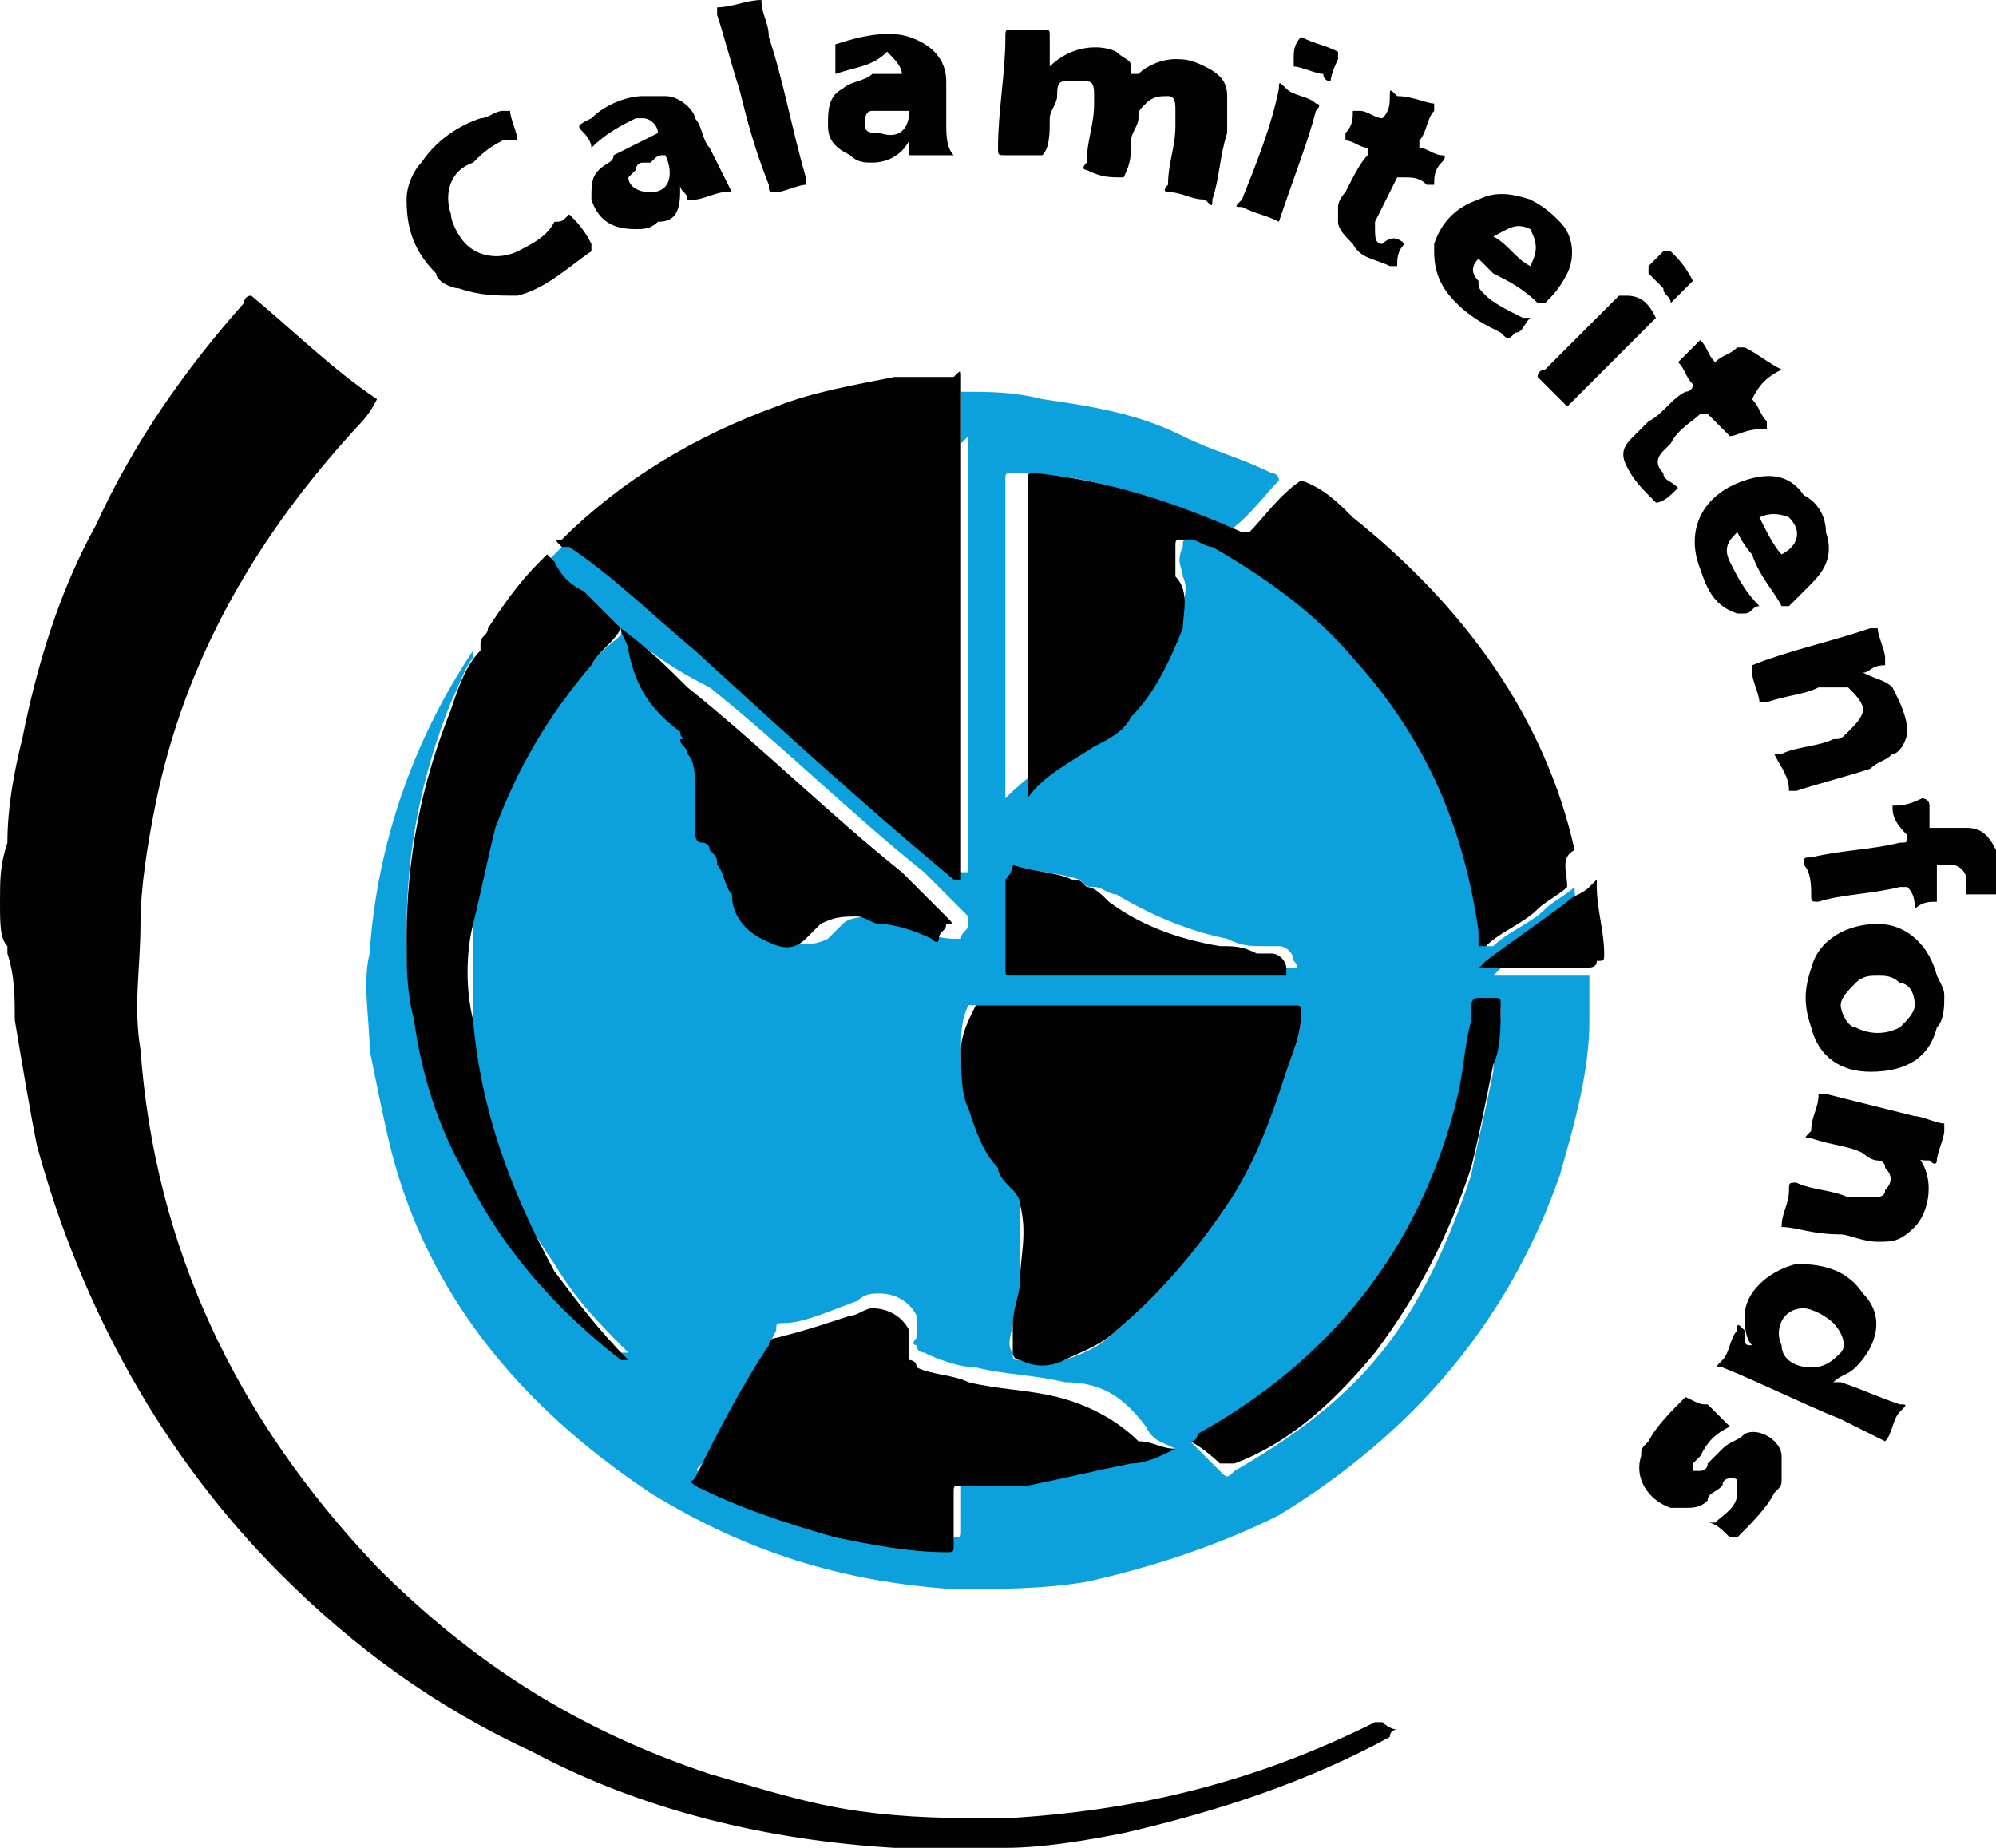
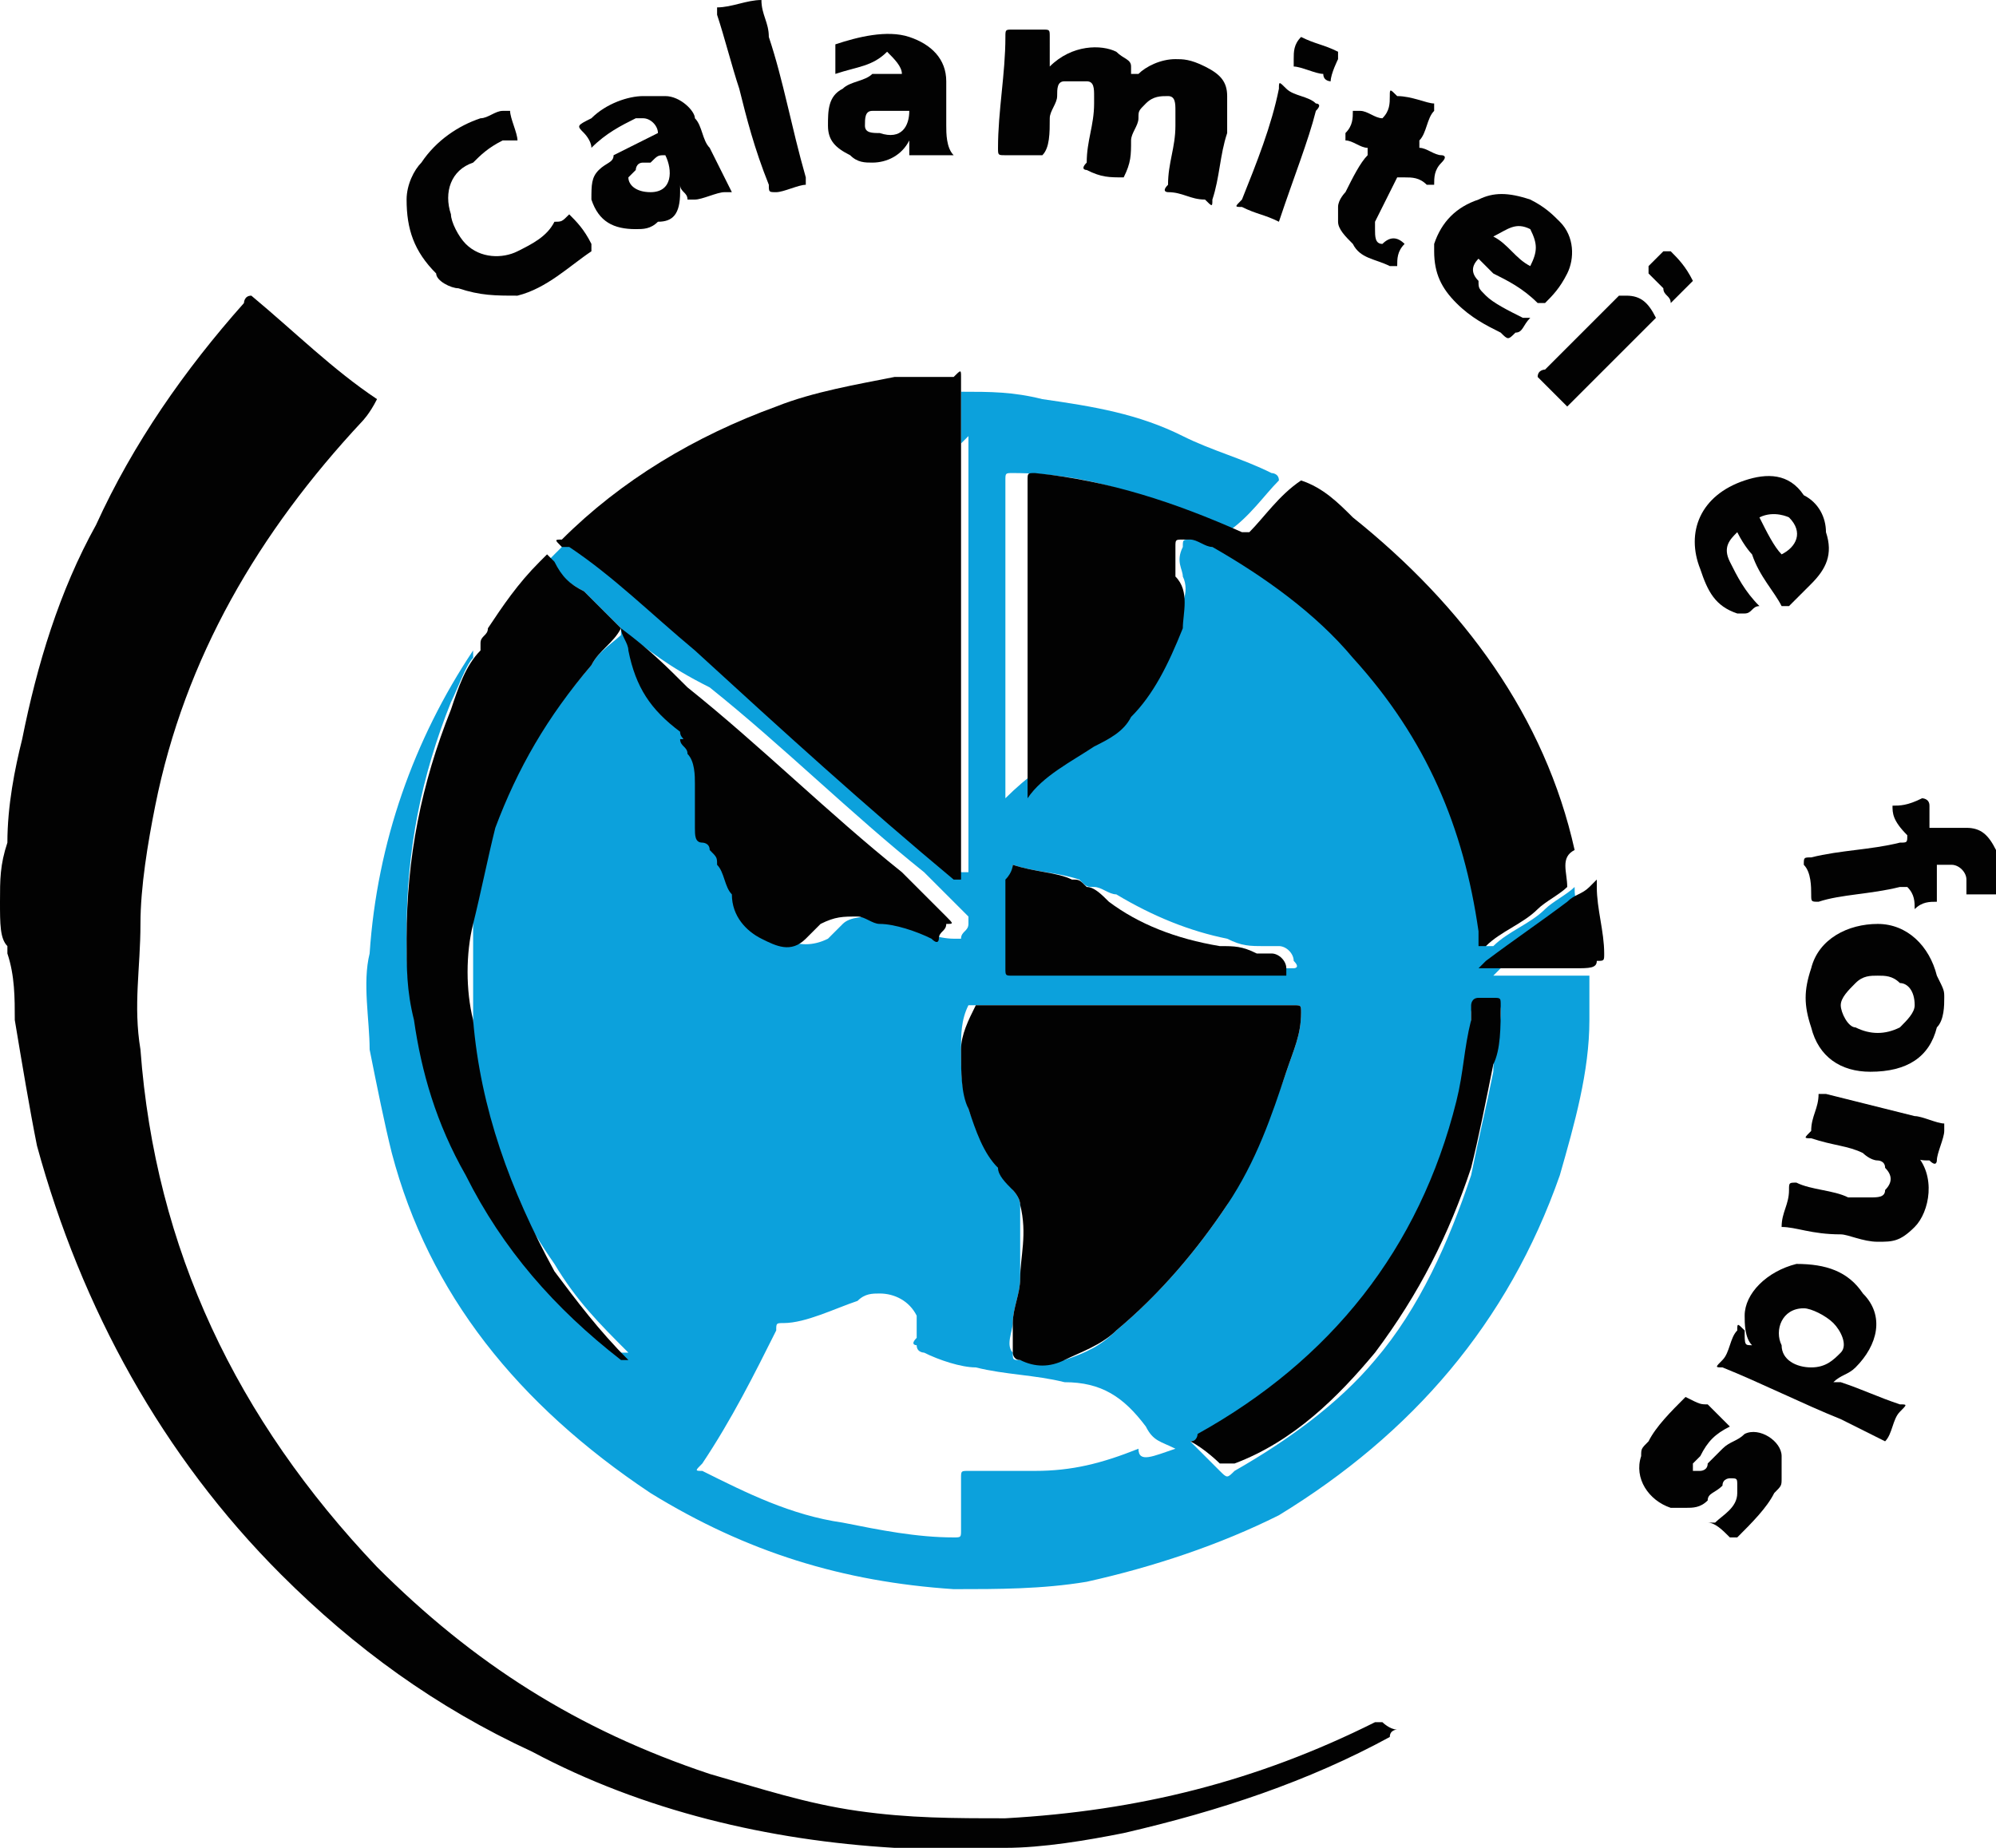
<svg xmlns="http://www.w3.org/2000/svg" version="1.1" id="Layer_1" x="0px" y="0px" viewBox="0 0 27 25" style="enable-background:new 0 0 27 25;" xml:space="preserve">
  <style type="text/css">
	.st0{fill:#020202;}
	.st1{fill:#0CA1DC;}
</style>
  <path class="st0" d="M0,12.2C0,12.2,0,12.2,0,12.2c0-0.3,0-0.5,0.1-0.8c0-0.5,0.1-1,0.2-1.4c0.2-1,0.5-2,1-2.9c0.5-1.1,1.2-2.1,2-3  c0,0,0-0.1,0.1-0.1c0.6,0.5,1.1,1,1.7,1.4C5,5.6,4.9,5.7,4.9,5.7c-1.4,1.5-2.4,3.2-2.8,5.2c-0.1,0.5-0.2,1.1-0.2,1.6  c0,0.6-0.1,1.1,0,1.7c0.2,2.7,1.3,5,3.2,7c1.3,1.3,2.7,2.2,4.5,2.8c0.7,0.2,1.3,0.4,2,0.5c0.7,0.1,1.3,0.1,2,0.1  c1.8-0.1,3.4-0.5,5-1.3c0,0,0,0,0,0c0,0,0.1,0,0.1,0c0,0,0.1,0.1,0.2,0.1c0,0-0.1,0-0.1,0.1c-1.1,0.6-2.3,1-3.6,1.3  c-0.5,0.1-1.1,0.2-1.6,0.2c-0.5,0-1,0-1.5,0c-1.7-0.1-3.4-0.5-4.9-1.3c-1.3-0.6-2.4-1.4-3.4-2.4c-1.6-1.6-2.7-3.6-3.3-5.8  c-0.1-0.5-0.2-1.1-0.3-1.7c0-0.3,0-0.6-0.1-0.9c0,0,0,0,0-0.1C0,12.7,0,12.5,0,12.2z" />
  <path class="st1" d="M13,5.3c0.4,0,0.7,0,1.1,0.1c0.7,0.1,1.3,0.2,1.9,0.5c0.4,0.2,0.8,0.3,1.2,0.5c0,0,0.1,0,0.1,0.1  c-0.2,0.2-0.4,0.5-0.7,0.7c0,0-0.1,0-0.1,0c-0.9-0.5-1.8-0.8-2.8-0.8c-0.1,0-0.1,0-0.1,0.1c0,0.1,0,0.3,0,0.4c0,0.6,0,1.2,0,1.7  c0,0.7,0,1.4,0,2.1c0,0,0,0,0,0.1c0.3-0.3,0.6-0.5,0.9-0.7c0.2-0.1,0.4-0.3,0.5-0.4c0.3-0.4,0.6-0.8,0.7-1.2C16,8.3,16.1,8,16,7.8  c0-0.1-0.1-0.2,0-0.4c0-0.1,0-0.1,0.1-0.1c0,0,0.1,0,0.1,0c0.1,0,0.2,0.1,0.3,0.1c0.7,0.4,1.3,0.9,1.9,1.5c0.9,1.1,1.5,2.3,1.7,3.7  c0,0.1,0,0.1,0,0.2c0,0,0.1,0,0.1,0c0.2-0.2,0.5-0.3,0.7-0.5c0.1-0.1,0.3-0.2,0.4-0.3c0,0.1,0,0.2,0.1,0.3c0,0,0,0,0,0  c-0.4,0.3-0.7,0.5-1.1,0.8c0,0,0,0-0.1,0.1c0,0,0.1,0,0.1,0c0.1,0,0.2,0,0.4,0c0.3,0,0.6,0,0.8,0c0,0.2,0,0.4,0,0.6  c0,0.7-0.2,1.4-0.4,2.1c-0.7,2-2,3.5-3.8,4.6c-0.8,0.4-1.7,0.7-2.6,0.9c-0.6,0.1-1.2,0.1-1.8,0.1c-1.5-0.1-2.8-0.5-4.1-1.3  C7,19,5.8,17.5,5.3,15.6c-0.1-0.4-0.2-0.9-0.3-1.4c0-0.4-0.1-0.9,0-1.3c0.1-1.5,0.6-2.9,1.4-4.1c0,0,0,0,0,0c0,0,0,0,0,0.1  C6.3,9,6.2,9.3,6.1,9.5c-0.4,1-0.6,2-0.6,3.1c0,0.4,0,0.7,0.1,1.1c0.1,0.7,0.4,1.5,0.7,2.1c0.5,1,1.2,1.8,2.1,2.5c0,0,0,0,0.1,0  c0,0,0,0,0,0c-0.4-0.4-0.7-0.7-1-1.2c-0.7-1-1.1-2.1-1.1-3.4c0-0.4,0-0.9,0-1.3c0.1-0.4,0.2-0.9,0.3-1.3C6.9,10.4,7.4,9.7,8,9  c0.1-0.2,0.3-0.3,0.5-0.5c0,0.1,0,0.2,0.1,0.3c0.1,0.5,0.3,0.8,0.7,1.1c0.1,0,0.1,0.1,0.2,0.1c0.1,0,0.1,0.1,0.1,0.2  c0,0.1,0.1,0.3,0.1,0.4c0,0.1,0,0.2,0,0.4c0,0.1,0,0.1,0,0.2c0,0.1,0,0.1,0.1,0.2c0.1,0,0.1,0.1,0.1,0.1c0,0,0,0.1,0.1,0.2  c0.1,0.1,0.1,0.3,0.2,0.4c0.1,0.2,0.2,0.4,0.4,0.6c0.2,0.1,0.4,0.1,0.6,0c0.1-0.1,0.1-0.1,0.2-0.2c0.1-0.1,0.3-0.1,0.5-0.1  c0.1,0,0.2,0.1,0.3,0.1c0.2,0.1,0.5,0.2,0.7,0.2c0.1,0,0.1,0,0.1,0c0-0.1,0.1-0.1,0.1-0.2c0-0.1,0-0.1,0-0.1  c-0.2-0.2-0.4-0.4-0.6-0.6c-1-0.8-1.9-1.7-2.9-2.5C9,9,8.8,8.8,8.5,8.6c0,0,0-0.1-0.1,0c0,0,0,0,0-0.1C8.2,8.3,8.1,8.2,7.9,8  C7.7,7.9,7.6,7.8,7.4,7.6c0.1-0.1,0.2-0.2,0.3-0.3c0,0,0,0,0.1,0c0.6,0.5,1.1,1,1.7,1.4c1.2,1,2.3,2,3.5,3.1c0,0,0,0,0.1,0  c0,0,0-0.1,0-0.1c0-1.9,0-3.9,0-5.8C13,6,13,6,13,6C13,5.8,13,5.5,13,5.3z M15.4,13.6C15.4,13.6,15.4,13.6,15.4,13.6  c-0.7,0-1.4,0-2.1,0c0,0,0,0-0.1,0c0,0,0,0-0.1,0C13,13.8,13,14,13,14.2c0,0.3,0,0.5,0.1,0.8c0.1,0.3,0.3,0.5,0.4,0.8  c0.1,0.1,0.2,0.2,0.2,0.3c0.1,0.1,0.1,0.2,0.1,0.2c0,0.3,0,0.7,0,1c0,0.2-0.1,0.4-0.1,0.6c0,0.1-0.1,0.3,0,0.4c0,0.1,0,0.1,0.1,0.1  c0.2,0,0.4,0,0.6,0c0.3-0.1,0.5-0.2,0.7-0.4c0.6-0.5,1.1-1.1,1.5-1.7c0.3-0.6,0.6-1.2,0.8-1.8c0.1-0.3,0.2-0.5,0.2-0.8  c0-0.1,0-0.1-0.1-0.1C16.8,13.6,16.1,13.6,15.4,13.6z M15.9,19.6c-0.2-0.1-0.3-0.1-0.4-0.3c-0.3-0.4-0.6-0.6-1.1-0.6  c-0.4-0.1-0.8-0.1-1.2-0.2c-0.2,0-0.5-0.1-0.7-0.2c0,0-0.1,0-0.1-0.1c0,0-0.1,0,0-0.1c0,0,0-0.1,0-0.1c0-0.1,0-0.1,0-0.2  c-0.1-0.2-0.3-0.3-0.5-0.3c-0.1,0-0.2,0-0.3,0.1c-0.3,0.1-0.7,0.3-1,0.3c-0.1,0-0.1,0-0.1,0.1c-0.3,0.6-0.6,1.2-1,1.8  c-0.1,0.1-0.1,0.1,0,0.1c0.6,0.3,1.2,0.6,1.9,0.7c0.5,0.1,1,0.2,1.5,0.2c0.1,0,0.1,0,0.1-0.1c0-0.2,0-0.5,0-0.7c0-0.1,0-0.1,0.1-0.1  c0.3,0,0.6,0,0.9,0c0.5,0,0.9-0.1,1.4-0.3C15.4,19.8,15.6,19.7,15.9,19.6z M16.1,19.5C16.2,19.5,16.2,19.5,16.1,19.5  c0.2,0.2,0.3,0.3,0.4,0.4c0.1,0.1,0.1,0.1,0.2,0c0.7-0.4,1.4-0.9,1.9-1.5c0.6-0.7,1-1.6,1.3-2.5c0.1-0.5,0.2-0.9,0.3-1.4  c0-0.3,0.1-0.6,0.1-0.8c0-0.1,0-0.1-0.1-0.1c-0.1,0-0.1,0-0.2,0c0,0-0.1,0-0.1,0.1c0,0.1,0,0.2,0,0.2c0,0.4-0.1,0.7-0.2,1.1  c-0.5,2-1.7,3.5-3.5,4.5C16.2,19.4,16.2,19.5,16.1,19.5z M13.7,11.7c0,0,0,0.1,0,0.1c0,0.4,0,0.8,0,1.2c0,0.1,0,0.1,0.1,0.1  c1.2,0,2.4,0,3.6,0c0,0,0,0,0.1,0c0,0,0.1,0,0-0.1c0-0.1-0.1-0.2-0.2-0.2c-0.1,0-0.2,0-0.2,0c-0.2,0-0.3,0-0.5-0.1  c-0.5-0.1-1-0.3-1.5-0.6C15,12.1,14.9,12,14.8,12c-0.1,0-0.1,0-0.2-0.1C14.3,11.8,14,11.8,13.7,11.7z" />
  <path class="st0" d="M13,5.3c0,0.2,0,0.4,0,0.6c0,0,0,0.1,0,0.1c0,1.9,0,3.9,0,5.8c0,0,0,0.1,0,0.1c0,0-0.1,0-0.1,0  c-1.2-1-2.3-2-3.5-3.1c-0.6-0.5-1.1-1-1.7-1.4c0,0,0,0-0.1,0c0,0,0,0,0,0c-0.1-0.1-0.1-0.1,0-0.1c0.8-0.8,1.8-1.4,2.9-1.8  c0.5-0.2,1.1-0.3,1.6-0.4c0.3,0,0.5,0,0.8,0C13,5,13,5,13,5.1C13,5.2,13,5.3,13,5.3z" />
  <path class="st0" d="M21.2,12c-0.1,0.1-0.3,0.2-0.4,0.3c-0.2,0.2-0.5,0.3-0.7,0.5c0,0,0,0-0.1,0c0-0.1,0-0.1,0-0.2  c-0.2-1.4-0.7-2.6-1.7-3.7c-0.5-0.6-1.2-1.1-1.9-1.5c-0.1,0-0.2-0.1-0.3-0.1c0,0-0.1,0-0.1,0c-0.1,0-0.1,0-0.1,0.1  c0,0.1,0,0.2,0,0.4C16.1,8,16,8.3,16,8.5c-0.2,0.5-0.4,0.9-0.7,1.2c-0.1,0.2-0.3,0.3-0.5,0.4c-0.3,0.2-0.7,0.4-0.9,0.7  c0,0,0,0,0-0.1c0-0.7,0-1.4,0-2.1c0-0.6,0-1.2,0-1.7c0-0.1,0-0.3,0-0.4c0-0.1,0-0.1,0.1-0.1c1,0.1,1.9,0.4,2.8,0.8c0,0,0.1,0,0.1,0  c0.2-0.2,0.4-0.5,0.7-0.7c0.3,0.1,0.5,0.3,0.7,0.5c1.5,1.2,2.6,2.7,3,4.5C21.1,11.6,21.2,11.8,21.2,12z" />
  <path class="st0" d="M8.4,8.5C8.3,8.7,8.1,8.8,8,9c-0.6,0.7-1,1.4-1.3,2.2c-0.1,0.4-0.2,0.9-0.3,1.3c-0.1,0.4-0.1,0.9,0,1.3  c0.1,1.2,0.5,2.3,1.1,3.4c0.3,0.4,0.6,0.8,1,1.2c0,0,0,0,0,0c0,0,0,0-0.1,0c-0.9-0.7-1.6-1.5-2.1-2.5c-0.4-0.7-0.6-1.4-0.7-2.1  c-0.1-0.4-0.1-0.7-0.1-1.1c0-1.1,0.2-2.1,0.6-3.1C6.2,9.3,6.3,9,6.5,8.8c0,0,0,0,0-0.1c0,0,0,0,0,0c0,0,0,0,0,0c0,0,0,0,0,0  c0,0,0,0,0,0c0-0.1,0.1-0.1,0.1-0.2c0.2-0.3,0.4-0.6,0.7-0.9c0,0,0,0,0.1-0.1c0,0,0,0,0.1,0.1C7.6,7.8,7.7,7.9,7.9,8  C8.1,8.2,8.2,8.3,8.4,8.5C8.4,8.5,8.4,8.5,8.4,8.5L8.4,8.5z" />
  <path class="st0" d="M14.2,0.9C14.2,0.9,14.2,0.9,14.2,0.9c0.3-0.3,0.7-0.3,0.9-0.2c0.1,0.1,0.2,0.1,0.2,0.2c0,0,0,0,0,0.1  c0,0,0,0,0.1,0c0.1-0.1,0.3-0.2,0.5-0.2c0.1,0,0.2,0,0.4,0.1c0.2,0.1,0.3,0.2,0.3,0.4c0,0.2,0,0.3,0,0.5c-0.1,0.3-0.1,0.6-0.2,0.9  c0,0.1,0,0.1-0.1,0c-0.2,0-0.3-0.1-0.5-0.1c0,0-0.1,0,0-0.1c0-0.3,0.1-0.5,0.1-0.8c0-0.1,0-0.1,0-0.2c0-0.1,0-0.2-0.1-0.2  c-0.1,0-0.2,0-0.3,0.1c-0.1,0.1-0.1,0.1-0.1,0.2c0,0.1-0.1,0.2-0.1,0.3c0,0.2,0,0.3-0.1,0.5c0,0,0,0,0,0c-0.2,0-0.3,0-0.5-0.1  c0,0-0.1,0,0-0.1c0-0.3,0.1-0.5,0.1-0.8c0,0,0-0.1,0-0.1c0-0.1,0-0.2-0.1-0.2c-0.1,0-0.2,0-0.3,0c-0.1,0-0.1,0.1-0.1,0.2  c0,0.1-0.1,0.2-0.1,0.3c0,0.2,0,0.4-0.1,0.5c0,0,0,0-0.1,0c-0.1,0-0.3,0-0.4,0c-0.1,0-0.1,0-0.1-0.1c0-0.5,0.1-1,0.1-1.5  c0,0,0,0,0,0c0-0.1,0-0.1,0.1-0.1c0.1,0,0.3,0,0.4,0c0.1,0,0.1,0,0.1,0.1C14.2,0.7,14.2,0.8,14.2,0.9z" />
  <path class="st0" d="M23.7,18.2c-0.1-0.1-0.1-0.3-0.1-0.4c0-0.3,0.3-0.6,0.7-0.7c0.4,0,0.7,0.1,0.9,0.4c0.3,0.3,0.2,0.7-0.1,1  c-0.1,0.1-0.2,0.1-0.3,0.2c0,0,0,0,0.1,0c0.3,0.1,0.5,0.2,0.8,0.3c0.1,0,0.1,0,0,0.1c-0.1,0.1-0.1,0.3-0.2,0.4c0,0,0,0,0,0  c-0.2-0.1-0.4-0.2-0.6-0.3c-0.5-0.2-1.1-0.5-1.6-0.7c0,0,0,0,0,0c-0.1,0-0.1,0,0-0.1c0.1-0.1,0.1-0.3,0.2-0.4c0-0.1,0-0.1,0.1,0  C23.6,18.2,23.6,18.2,23.7,18.2C23.7,18.2,23.7,18.2,23.7,18.2C23.7,18.2,23.7,18.2,23.7,18.2z M24.5,18.5c0.2,0,0.3-0.1,0.4-0.2  c0.1-0.1,0-0.3-0.1-0.4c-0.1-0.1-0.3-0.2-0.4-0.2c-0.3,0-0.4,0.3-0.3,0.5C24.1,18.4,24.3,18.5,24.5,18.5z" />
  <path class="st0" d="M7.7,2.9c0.1,0.1,0.2,0.2,0.3,0.4c0,0,0,0,0,0.1C7.7,3.6,7.4,3.9,7,4C6.7,4,6.5,4,6.2,3.9  C6.1,3.9,5.9,3.8,5.9,3.7c-0.3-0.3-0.4-0.6-0.4-1c0-0.2,0.1-0.4,0.2-0.5c0.2-0.3,0.5-0.5,0.8-0.6c0.1,0,0.2-0.1,0.3-0.1  c0,0,0,0,0.1,0C6.9,1.6,7,1.8,7,1.9c0,0,0,0,0,0c-0.1,0-0.2,0-0.2,0C6.6,2,6.5,2.1,6.4,2.2C6.1,2.3,6,2.6,6.1,2.9  c0,0.1,0.1,0.3,0.2,0.4c0.2,0.2,0.5,0.2,0.7,0.1c0.2-0.1,0.4-0.2,0.5-0.4C7.6,3,7.6,3,7.7,2.9z" />
-   <path class="st0" d="M25.2,9.1C25.2,9.1,25.2,9.1,25.2,9.1c0.2,0.1,0.3,0.1,0.4,0.2c0.1,0.2,0.2,0.4,0.2,0.6c0,0.1-0.1,0.3-0.2,0.3  c-0.1,0.1-0.2,0.1-0.3,0.2c-0.3,0.1-0.7,0.2-1,0.3c0,0-0.1,0-0.1,0c0-0.2-0.1-0.3-0.2-0.5c0,0,0.1,0,0.1,0c0.2-0.1,0.5-0.1,0.7-0.2  c0.1,0,0.1,0,0.2-0.1c0.1-0.1,0.2-0.2,0.2-0.3c0-0.1-0.1-0.2-0.2-0.3c-0.1,0-0.2,0-0.4,0c-0.2,0.1-0.4,0.1-0.7,0.2  c-0.1,0-0.1,0-0.1,0c0-0.1-0.1-0.3-0.1-0.4c0,0,0-0.1,0-0.1c0.5-0.2,1-0.3,1.6-0.5c0,0,0.1,0,0.1,0c0,0.1,0.1,0.3,0.1,0.4  c0,0,0,0.1,0,0.1C25.3,9,25.3,9.1,25.2,9.1z" />
  <path class="st0" d="M24.1,16.6c0-0.2,0.1-0.3,0.1-0.5c0-0.1,0-0.1,0.1-0.1c0.2,0.1,0.5,0.1,0.7,0.2c0.1,0,0.2,0,0.3,0  c0.1,0,0.2,0,0.2-0.1c0.1-0.1,0.1-0.2,0-0.3c0-0.1-0.1-0.1-0.1-0.1c-0.1,0-0.2-0.1-0.2-0.1c-0.2-0.1-0.4-0.1-0.7-0.2  c-0.1,0-0.1,0,0-0.1c0-0.2,0.1-0.3,0.1-0.5c0,0,0,0,0.1,0c0.4,0.1,0.8,0.2,1.2,0.3c0.1,0,0.3,0.1,0.4,0.1c0,0,0,0,0,0.1  c0,0.1-0.1,0.3-0.1,0.4c0,0,0,0.1-0.1,0c-0.1,0-0.2,0-0.2-0.1c0,0,0,0,0,0c0.3,0.3,0.2,0.8,0,1c-0.2,0.2-0.3,0.2-0.5,0.2  c-0.2,0-0.4-0.1-0.5-0.1C24.5,16.7,24.3,16.6,24.1,16.6z" />
  <path class="st0" d="M26.3,13.5c0,0.1,0,0.3-0.1,0.4c-0.1,0.4-0.4,0.6-0.9,0.6c-0.4,0-0.7-0.2-0.8-0.6c-0.1-0.3-0.1-0.5,0-0.8  c0.1-0.4,0.5-0.6,0.9-0.6c0.4,0,0.7,0.3,0.8,0.7C26.3,13.4,26.3,13.4,26.3,13.5z M25.4,13.2c-0.1,0-0.2,0-0.3,0.1  c-0.1,0.1-0.2,0.2-0.2,0.3c0,0.1,0.1,0.3,0.2,0.3c0.2,0.1,0.4,0.1,0.6,0c0.1-0.1,0.2-0.2,0.2-0.3c0-0.2-0.1-0.3-0.2-0.3  C25.6,13.2,25.5,13.2,25.4,13.2z" />
  <path class="st0" d="M11.3,1c0-0.1,0-0.2,0-0.3c0,0,0-0.1,0-0.1c0.3-0.1,0.7-0.2,1-0.1c0.3,0.1,0.5,0.3,0.5,0.6c0,0.2,0,0.4,0,0.6  c0,0.1,0,0.3,0.1,0.4c0,0,0,0,0,0c-0.1,0-0.2,0-0.2,0c-0.1,0-0.2,0-0.3,0c0,0-0.1,0-0.1,0c0-0.1,0-0.1,0-0.2c0,0,0,0,0,0  c-0.1,0.2-0.3,0.3-0.5,0.3c-0.1,0-0.2,0-0.3-0.1c-0.2-0.1-0.3-0.2-0.3-0.4c0-0.2,0-0.4,0.2-0.5c0.1-0.1,0.3-0.1,0.4-0.2  c0.1,0,0.3,0,0.4,0c0,0,0,0,0,0c0-0.1-0.1-0.2-0.2-0.3C11.8,0.9,11.6,0.9,11.3,1C11.4,1,11.4,1,11.3,1C11.4,1,11.4,1,11.3,1z   M12.3,1.5c-0.1,0-0.3,0-0.4,0c0,0,0,0-0.1,0c-0.1,0-0.1,0.1-0.1,0.2c0,0.1,0.1,0.1,0.2,0.1C12.2,1.9,12.3,1.7,12.3,1.5z" />
  <path class="st0" d="M8.9,1.8c0-0.1-0.1-0.2-0.2-0.2c0,0-0.1,0-0.1,0C8.4,1.7,8.2,1.8,8,2C8,2,8,2,8,2c0-0.1-0.1-0.2-0.1-0.2  C7.8,1.7,7.8,1.7,8,1.6c0.2-0.2,0.5-0.3,0.7-0.3c0.1,0,0.2,0,0.3,0c0.2,0,0.4,0.2,0.4,0.3C9.5,1.7,9.5,1.9,9.6,2  c0.1,0.2,0.2,0.4,0.3,0.6c0,0,0,0-0.1,0c-0.1,0-0.3,0.1-0.4,0.1c-0.1,0-0.1,0-0.1,0c0-0.1-0.1-0.1-0.1-0.2c0,0,0,0.1,0,0.1  C9.2,2.9,9.1,3,8.9,3C8.8,3.1,8.7,3.1,8.6,3.1C8.3,3.1,8.1,3,8,2.7c0-0.2,0-0.3,0.1-0.4c0.1-0.1,0.2-0.1,0.2-0.2  C8.5,2,8.7,1.9,8.9,1.8C8.9,1.9,8.9,1.9,8.9,1.8z M9,2.1c-0.1,0-0.1,0-0.2,0.1c0,0-0.1,0-0.1,0c-0.1,0-0.1,0.1-0.1,0.1  c0,0-0.1,0.1-0.1,0.1c0,0.1,0.1,0.2,0.3,0.2C9.1,2.6,9.1,2.3,9,2.1z" />
  <path class="st0" d="M23.5,7.2c-0.1,0.1-0.2,0.2-0.1,0.4c0.1,0.2,0.2,0.4,0.4,0.6c0,0,0,0,0.1,0c0,0,0,0-0.1,0  c-0.1,0-0.1,0.1-0.2,0.1c-0.1,0-0.1,0-0.1,0C23.2,8.2,23.1,8,23,7.7c-0.2-0.5,0-1,0.6-1.2c0.3-0.1,0.6-0.1,0.8,0.2  c0.2,0.1,0.3,0.3,0.3,0.5c0.1,0.3,0,0.5-0.2,0.7c-0.1,0.1-0.2,0.2-0.3,0.3c0,0-0.1,0-0.1,0C24,8,23.8,7.8,23.7,7.5  C23.7,7.5,23.6,7.4,23.5,7.2C23.5,7.3,23.5,7.2,23.5,7.2z M23.8,7c0.1,0.2,0.2,0.4,0.3,0.5c0.2-0.1,0.3-0.3,0.1-0.5  C24.2,7,24,6.9,23.8,7z" />
  <path class="st0" d="M20,3.5c-0.1,0.1-0.1,0.2,0,0.3C20,3.9,20,3.9,20.1,4c0.1,0.1,0.3,0.2,0.5,0.3c0,0,0,0,0.1,0  c-0.1,0.1-0.1,0.2-0.2,0.2c-0.1,0.1-0.1,0.1-0.2,0c-0.2-0.1-0.4-0.2-0.6-0.4c-0.2-0.2-0.3-0.4-0.3-0.7c0,0,0-0.1,0-0.1  C19.5,3,19.7,2.8,20,2.7c0.2-0.1,0.4-0.1,0.7,0c0.2,0.1,0.3,0.2,0.4,0.3c0.2,0.2,0.2,0.5,0.1,0.7c-0.1,0.2-0.2,0.3-0.3,0.4  c0,0,0,0-0.1,0c-0.2-0.2-0.4-0.3-0.6-0.4C20.2,3.7,20.1,3.6,20,3.5z M20.2,3.2c0.2,0.1,0.3,0.3,0.5,0.4c0.1-0.2,0.1-0.3,0-0.5  C20.5,3,20.4,3.1,20.2,3.2z" />
  <path class="st0" d="M25.6,10.9c0.1,0,0.2,0,0.4-0.1c0,0,0.1,0,0.1,0.1c0,0.1,0,0.2,0,0.3c0.1,0,0.2,0,0.3,0c0.1,0,0.1,0,0.2,0  c0.2,0,0.3,0.1,0.4,0.3C27,11.6,27,11.8,27,12c0,0,0,0,0,0.1c-0.1,0-0.2,0-0.4,0c0-0.1,0-0.1,0-0.2c0-0.1-0.1-0.2-0.2-0.2  c-0.1,0-0.1,0-0.2,0c0,0.1,0,0.1,0,0.2c0,0.1,0,0.1,0,0.2c0,0,0,0.1,0,0.1c-0.1,0-0.2,0-0.3,0.1c0,0,0,0,0,0c0-0.1,0-0.2-0.1-0.3  c0,0,0,0-0.1,0c-0.4,0.1-0.8,0.1-1.1,0.2c0,0,0,0,0,0c-0.1,0-0.1,0-0.1-0.1c0-0.1,0-0.3-0.1-0.4c0-0.1,0-0.1,0.1-0.1  c0.4-0.1,0.8-0.1,1.2-0.2c0.1,0,0.1,0,0.1-0.1C25.6,11.1,25.6,11,25.6,10.9z" />
-   <path class="st0" d="M23.4,5.9c-0.1-0.1-0.2-0.2-0.3-0.3c0,0,0,0-0.1,0c-0.1,0.1-0.3,0.2-0.4,0.4c0,0-0.1,0.1-0.1,0.1  c-0.1,0.1-0.1,0.2,0,0.3c0,0.1,0.1,0.1,0.2,0.2c-0.1,0.1-0.2,0.2-0.3,0.2c0,0,0,0,0,0c-0.2-0.2-0.3-0.3-0.4-0.5  c-0.1-0.2,0-0.3,0.1-0.4c0.1-0.1,0.1-0.1,0.2-0.2c0.2-0.1,0.3-0.3,0.5-0.4c0,0,0.1,0,0.1-0.1c-0.1-0.1-0.1-0.2-0.2-0.3  c0.1-0.1,0.2-0.2,0.3-0.3c0.1,0.1,0.1,0.2,0.2,0.3c0.1-0.1,0.2-0.1,0.3-0.2c0,0,0,0,0.1,0c0.2,0.1,0.3,0.2,0.5,0.3  c-0.2,0.1-0.3,0.2-0.4,0.4c0.1,0.1,0.1,0.2,0.2,0.3c0,0.1,0,0.1,0,0.1C23.6,5.8,23.5,5.9,23.4,5.9z" />
  <path class="st0" d="M19,3.3c-0.1,0.1-0.1,0.2-0.1,0.3c0,0,0,0-0.1,0c-0.2-0.1-0.4-0.1-0.5-0.3c-0.1-0.1-0.2-0.2-0.2-0.3  c0-0.1,0-0.1,0-0.2c0-0.1,0.1-0.2,0.1-0.2c0.1-0.2,0.2-0.4,0.3-0.5c0,0,0-0.1,0-0.1c-0.1,0-0.2-0.1-0.3-0.1c0,0,0,0,0-0.1  c0.1-0.1,0.1-0.2,0.1-0.3c0,0,0,0,0.1,0c0.1,0,0.2,0.1,0.3,0.1c0.1-0.1,0.1-0.2,0.1-0.3c0-0.1,0-0.1,0.1,0c0.2,0,0.4,0.1,0.5,0.1  c0,0,0,0,0,0.1c-0.1,0.1-0.1,0.3-0.2,0.4c0,0.1,0,0.1,0,0.1c0.1,0,0.2,0.1,0.3,0.1c0,0,0.1,0,0,0.1c-0.1,0.1-0.1,0.2-0.1,0.3  c0,0,0,0-0.1,0c-0.1-0.1-0.2-0.1-0.3-0.1c0,0,0,0-0.1,0c-0.1,0.2-0.2,0.4-0.3,0.6c0,0,0,0.1,0,0.1c0,0.1,0,0.2,0.1,0.2  C18.8,3.2,18.9,3.2,19,3.3C19,3.3,19,3.3,19,3.3z" />
  <path class="st0" d="M23.4,19.3c-0.2,0.1-0.3,0.2-0.4,0.4c0,0-0.1,0.1-0.1,0.1c0,0,0,0.1,0,0.1c0,0,0.1,0,0.1,0c0,0,0.1,0,0.1-0.1  c0.1-0.1,0.1-0.1,0.2-0.2c0.1-0.1,0.2-0.1,0.3-0.2c0.2-0.1,0.5,0.1,0.5,0.3c0,0.1,0,0.2,0,0.3c0,0.1,0,0.1-0.1,0.2  c-0.1,0.2-0.3,0.4-0.5,0.6c0,0-0.1,0-0.1,0c-0.1-0.1-0.2-0.2-0.3-0.2c0,0,0,0,0.1,0c0.1-0.1,0.3-0.2,0.3-0.4c0,0,0-0.1,0-0.1  c0-0.1,0-0.1-0.1-0.1c0,0-0.1,0-0.1,0.1c-0.1,0.1-0.2,0.1-0.2,0.2c-0.1,0.1-0.2,0.1-0.3,0.1c-0.1,0-0.1,0-0.2,0  c-0.3-0.1-0.5-0.4-0.4-0.7c0-0.1,0-0.1,0.1-0.2c0.1-0.2,0.3-0.4,0.5-0.6C23,19,23,19,23.1,19C23.2,19.1,23.3,19.2,23.4,19.3z" />
  <path class="st0" d="M10.3,0c0,0.2,0.1,0.3,0.1,0.5c0.2,0.6,0.3,1.2,0.5,1.9c0,0.1,0,0.1,0,0.1c-0.1,0-0.3,0.1-0.4,0.1  c-0.1,0-0.1,0-0.1-0.1C10.2,2,10.1,1.6,10,1.2c-0.1-0.3-0.2-0.7-0.3-1c0-0.1,0-0.1,0-0.1C9.9,0.1,10.1,0,10.3,0z" />
  <path class="st0" d="M17.3,3C17.3,3,17.3,2.9,17.3,3c-0.2-0.1-0.3-0.1-0.5-0.2c-0.1,0-0.1,0,0-0.1c0.2-0.5,0.4-1,0.5-1.5  c0-0.1,0-0.1,0.1,0c0.1,0.1,0.3,0.1,0.4,0.2c0,0,0.1,0,0,0.1C17.7,1.9,17.5,2.4,17.3,3C17.3,2.9,17.3,3,17.3,3z" />
  <path class="st0" d="M22.4,4.3c-0.4,0.4-0.8,0.8-1.2,1.2c-0.1-0.1-0.2-0.2-0.3-0.3c0,0-0.1-0.1-0.1-0.1c0-0.1,0.1-0.1,0.1-0.1  c0.3-0.3,0.7-0.7,1-1c0,0,0,0,0,0c0,0,0,0,0.1,0C22.2,4,22.3,4.1,22.4,4.3z" />
  <path class="st0" d="M21.3,13.1c-0.3,0-0.6,0-0.8,0c-0.1,0-0.2,0-0.4,0c0,0-0.1,0-0.1,0c0,0,0,0,0.1-0.1c0.4-0.3,0.7-0.5,1.1-0.8  c0,0,0,0,0,0c0.1-0.1,0.2-0.1,0.3-0.2c0,0,0,0,0.1-0.1c0,0,0,0.1,0,0.1c0,0.3,0.1,0.6,0.1,0.9c0,0.1,0,0.1-0.1,0.1  C21.6,13.1,21.5,13.1,21.3,13.1z" />
  <path class="st0" d="M17.6,0.5c0.2,0.1,0.3,0.1,0.5,0.2c0,0,0,0,0,0.1C18.1,0.8,18,1,18,1.1c0,0-0.1,0-0.1-0.1  c-0.1,0-0.3-0.1-0.4-0.1c0,0,0,0,0-0.1C17.5,0.7,17.5,0.6,17.6,0.5z" />
  <path class="st0" d="M22.9,3.8c-0.1,0.1-0.2,0.2-0.3,0.3C22.6,4,22.5,4,22.5,3.9c-0.1-0.1-0.1-0.1-0.2-0.2c0,0,0,0,0-0.1  c0.1-0.1,0.2-0.2,0.2-0.2c0,0,0,0,0.1,0C22.7,3.5,22.8,3.6,22.9,3.8z" />
  <path class="st1" d="M6.5,8.7C6.5,8.7,6.5,8.7,6.5,8.7C6.5,8.7,6.5,8.7,6.5,8.7z" />
  <path class="st1" d="M6.5,8.7C6.5,8.7,6.5,8.8,6.5,8.7C6.5,8.7,6.5,8.7,6.5,8.7z" />
  <path class="st0" d="M15.4,13.6c0.7,0,1.4,0,2.1,0c0.1,0,0.1,0,0.1,0.1c0,0.3-0.1,0.5-0.2,0.8c-0.2,0.6-0.4,1.2-0.8,1.8  c-0.4,0.6-0.9,1.2-1.5,1.7c-0.2,0.2-0.5,0.3-0.7,0.4c-0.2,0.1-0.4,0.1-0.6,0c-0.1,0-0.1-0.1-0.1-0.1c0-0.1,0-0.3,0-0.4  c0-0.2,0.1-0.4,0.1-0.6c0-0.3,0.1-0.6,0-1c0-0.1-0.1-0.2-0.1-0.2c-0.1-0.1-0.2-0.2-0.2-0.3c-0.2-0.2-0.3-0.5-0.4-0.8  c-0.1-0.2-0.1-0.5-0.1-0.8c0-0.2,0.1-0.4,0.2-0.6c0,0,0,0,0.1,0c0,0,0,0,0.1,0C13.9,13.6,14.6,13.6,15.4,13.6  C15.4,13.6,15.4,13.6,15.4,13.6z" />
-   <path class="st0" d="M15.9,19.6c-0.2,0.1-0.4,0.2-0.6,0.2c-0.5,0.1-0.9,0.2-1.4,0.3c-0.3,0-0.6,0-0.9,0c-0.1,0-0.1,0-0.1,0.1  c0,0.2,0,0.5,0,0.7c0,0.1,0,0.1-0.1,0.1c-0.5,0-1-0.1-1.5-0.2c-0.7-0.2-1.3-0.4-1.9-0.7c-0.1-0.1-0.1,0,0-0.1c0.3-0.6,0.6-1.2,1-1.8  c0-0.1,0.1-0.1,0.1-0.1c0.4-0.1,0.7-0.2,1-0.3c0.1,0,0.2-0.1,0.3-0.1c0.2,0,0.4,0.1,0.5,0.3c0,0,0,0.1,0,0.2c0,0,0,0.1,0,0.1  c0,0,0,0.1,0,0.1c0,0,0.1,0,0.1,0.1c0.2,0.1,0.5,0.1,0.7,0.2c0.4,0.1,0.8,0.1,1.2,0.2c0.4,0.1,0.8,0.3,1.1,0.6  C15.6,19.5,15.7,19.6,15.9,19.6z" />
  <path class="st0" d="M8.4,8.5C8.5,8.5,8.5,8.5,8.4,8.5C8.8,8.8,9,9,9.3,9.3c1,0.8,1.9,1.7,2.9,2.5c0.2,0.2,0.4,0.4,0.6,0.6  c0.1,0.1,0.1,0.1,0,0.1c0,0.1-0.1,0.1-0.1,0.2c0,0,0,0.1-0.1,0c-0.2-0.1-0.5-0.2-0.7-0.2c-0.1,0-0.2-0.1-0.3-0.1  c-0.2,0-0.3,0-0.5,0.1c-0.1,0.1-0.1,0.1-0.2,0.2c-0.2,0.2-0.4,0.1-0.6,0c-0.2-0.1-0.4-0.3-0.4-0.6c-0.1-0.1-0.1-0.3-0.2-0.4  c0-0.1,0-0.1-0.1-0.2c0-0.1-0.1-0.1-0.1-0.1c-0.1,0-0.1-0.1-0.1-0.2c0-0.1,0-0.1,0-0.2c0-0.1,0-0.2,0-0.4c0-0.1,0-0.3-0.1-0.4  c0-0.1-0.1-0.1-0.1-0.2C9.3,10,9.2,10,9.2,9.9C8.8,9.6,8.6,9.3,8.5,8.8C8.5,8.7,8.4,8.6,8.4,8.5L8.4,8.5z" />
  <path class="st0" d="M16.1,19.5c0.1,0,0.1-0.1,0.1-0.1c1.8-1,3-2.5,3.5-4.5c0.1-0.4,0.1-0.7,0.2-1.1c0-0.1,0-0.2,0-0.2  c0,0,0-0.1,0.1-0.1c0.1,0,0.1,0,0.2,0c0.1,0,0.1,0,0.1,0.1c0,0.3,0,0.6-0.1,0.8c-0.1,0.5-0.2,1-0.3,1.4c-0.3,0.9-0.7,1.7-1.3,2.5  c-0.5,0.6-1.1,1.2-1.9,1.5c-0.1,0-0.1,0-0.2,0C16.5,19.8,16.3,19.6,16.1,19.5C16.2,19.5,16.2,19.5,16.1,19.5z" />
  <path class="st0" d="M13.7,11.7c0.3,0.1,0.6,0.1,0.8,0.2c0.1,0,0.1,0,0.2,0.1c0.1,0,0.2,0.1,0.3,0.2c0.4,0.3,0.9,0.5,1.5,0.6  c0.2,0,0.3,0,0.5,0.1c0.1,0,0.2,0,0.2,0c0.1,0,0.2,0.1,0.2,0.2c0,0,0,0.1,0,0.1c0,0,0,0-0.1,0c-1.2,0-2.4,0-3.6,0  c-0.1,0-0.1,0-0.1-0.1c0-0.4,0-0.8,0-1.2C13.7,11.8,13.7,11.7,13.7,11.7z" />
</svg>